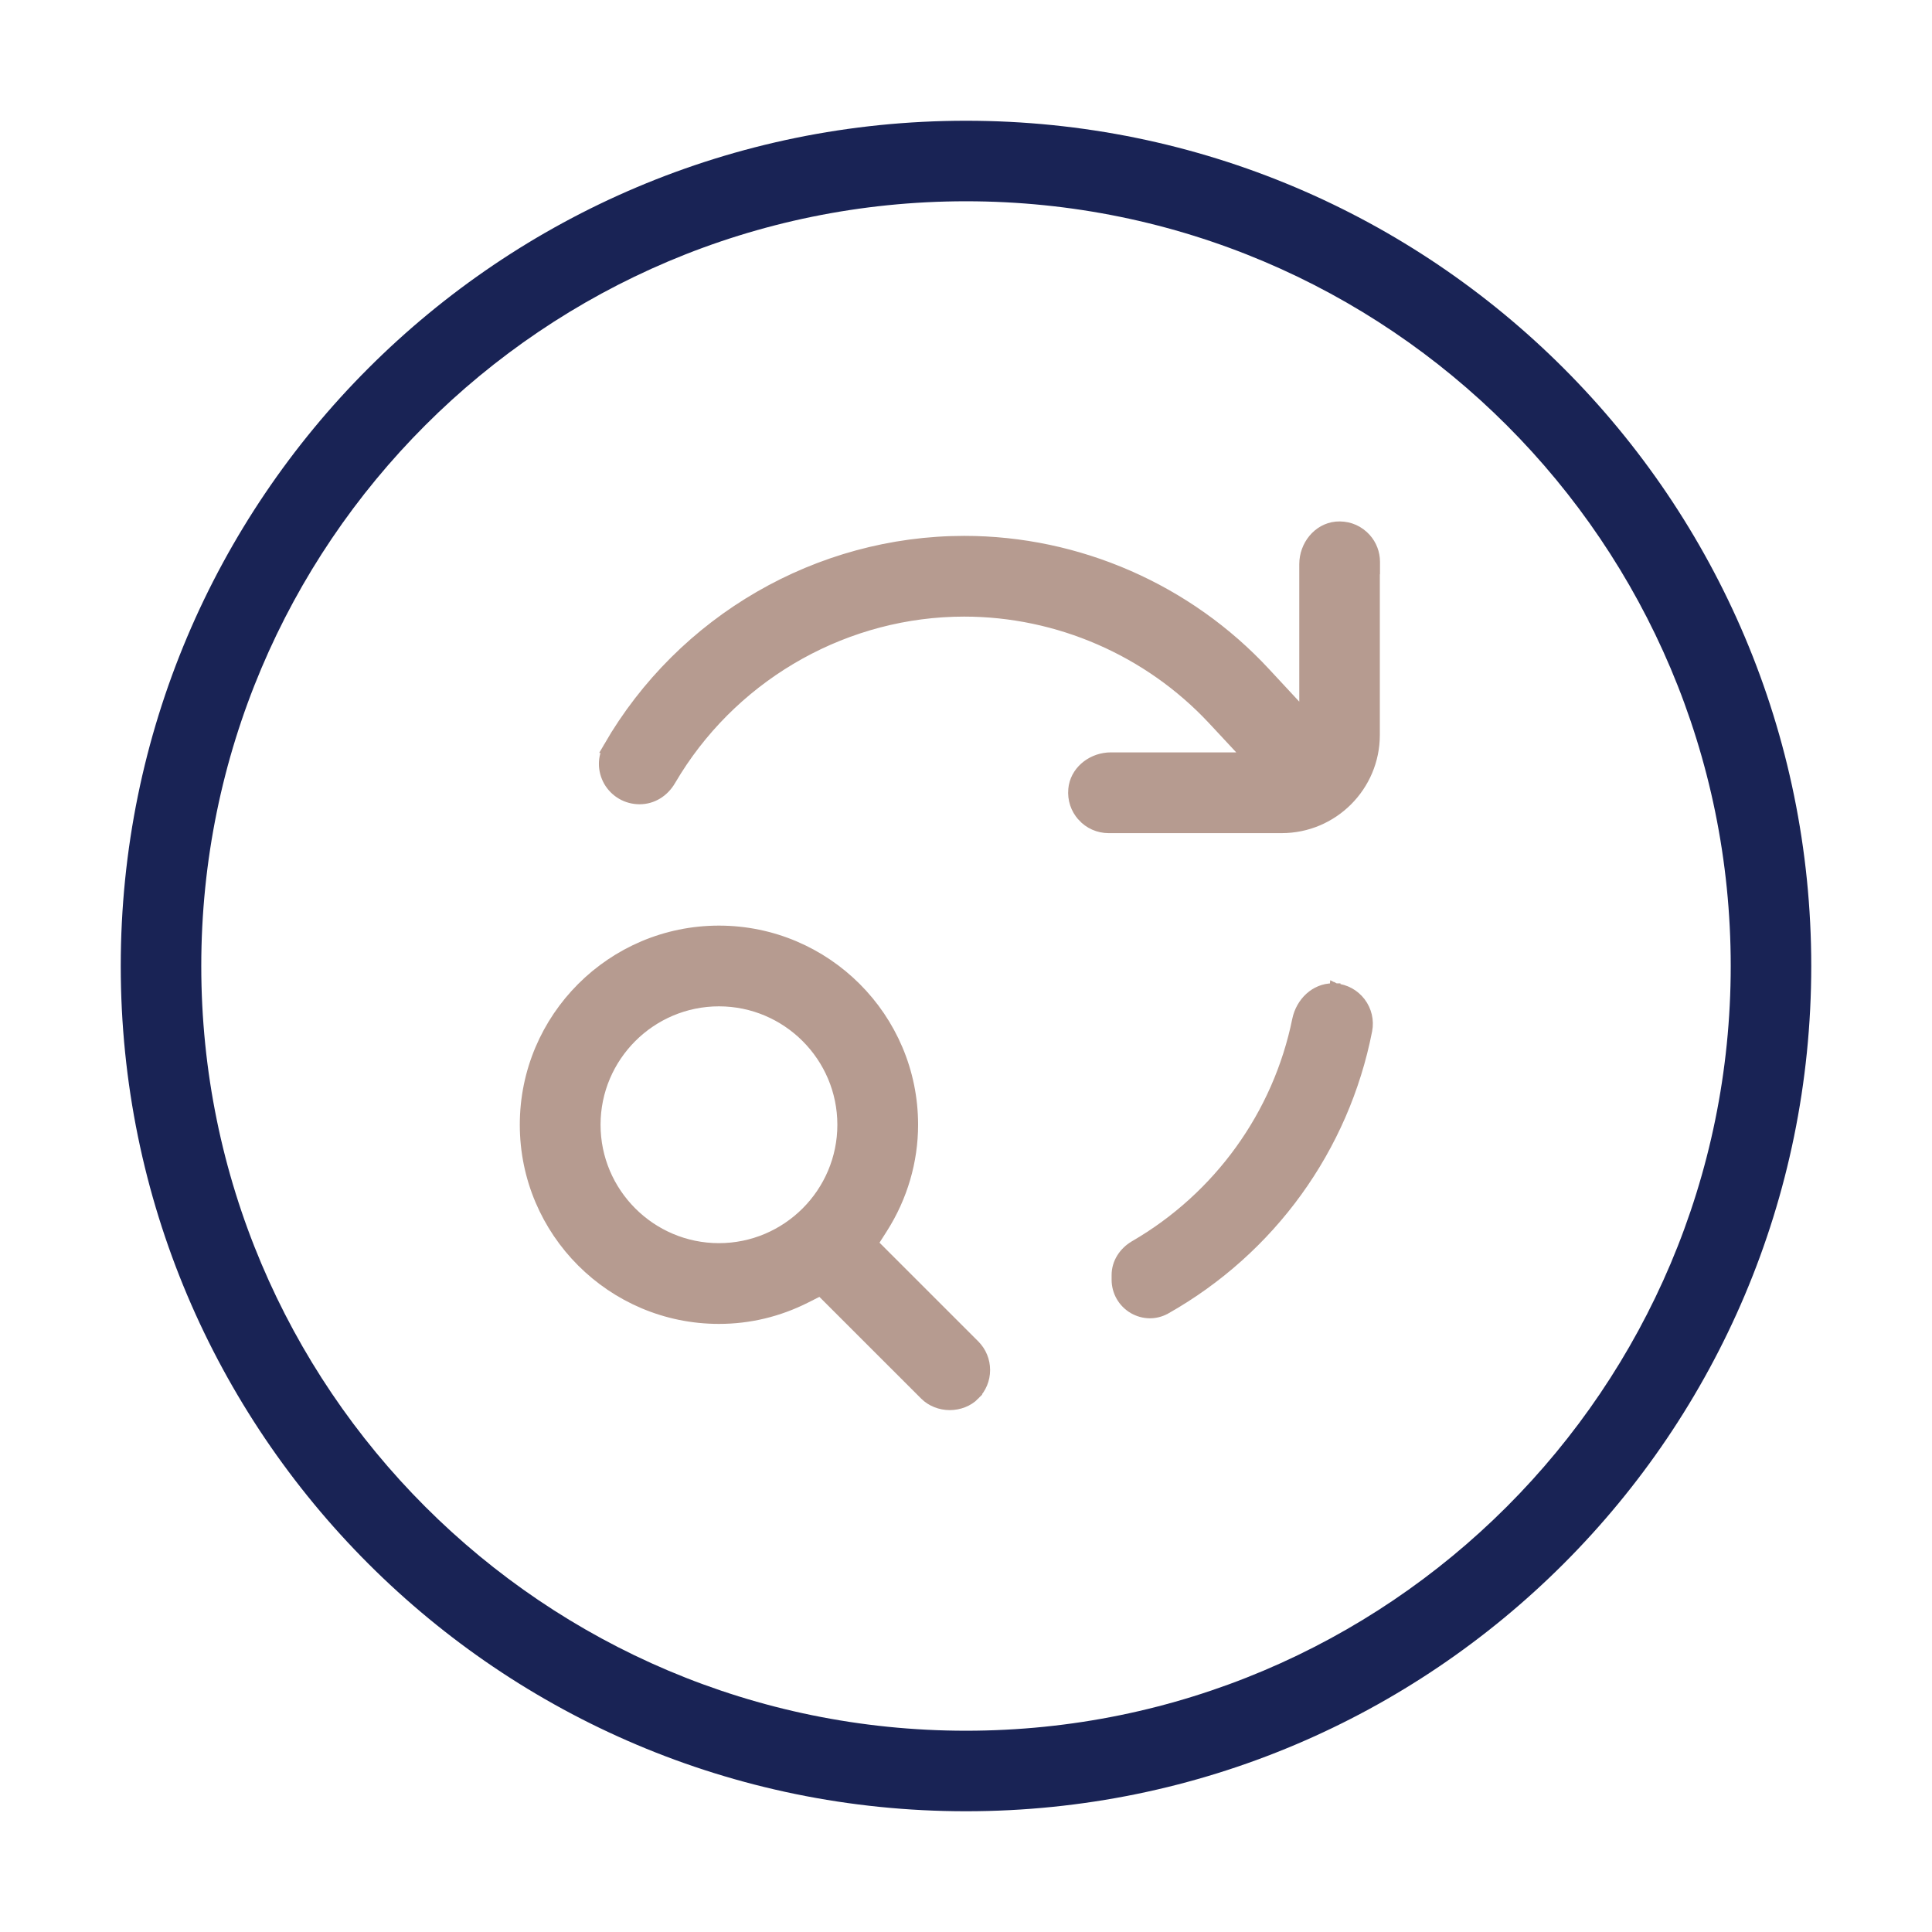
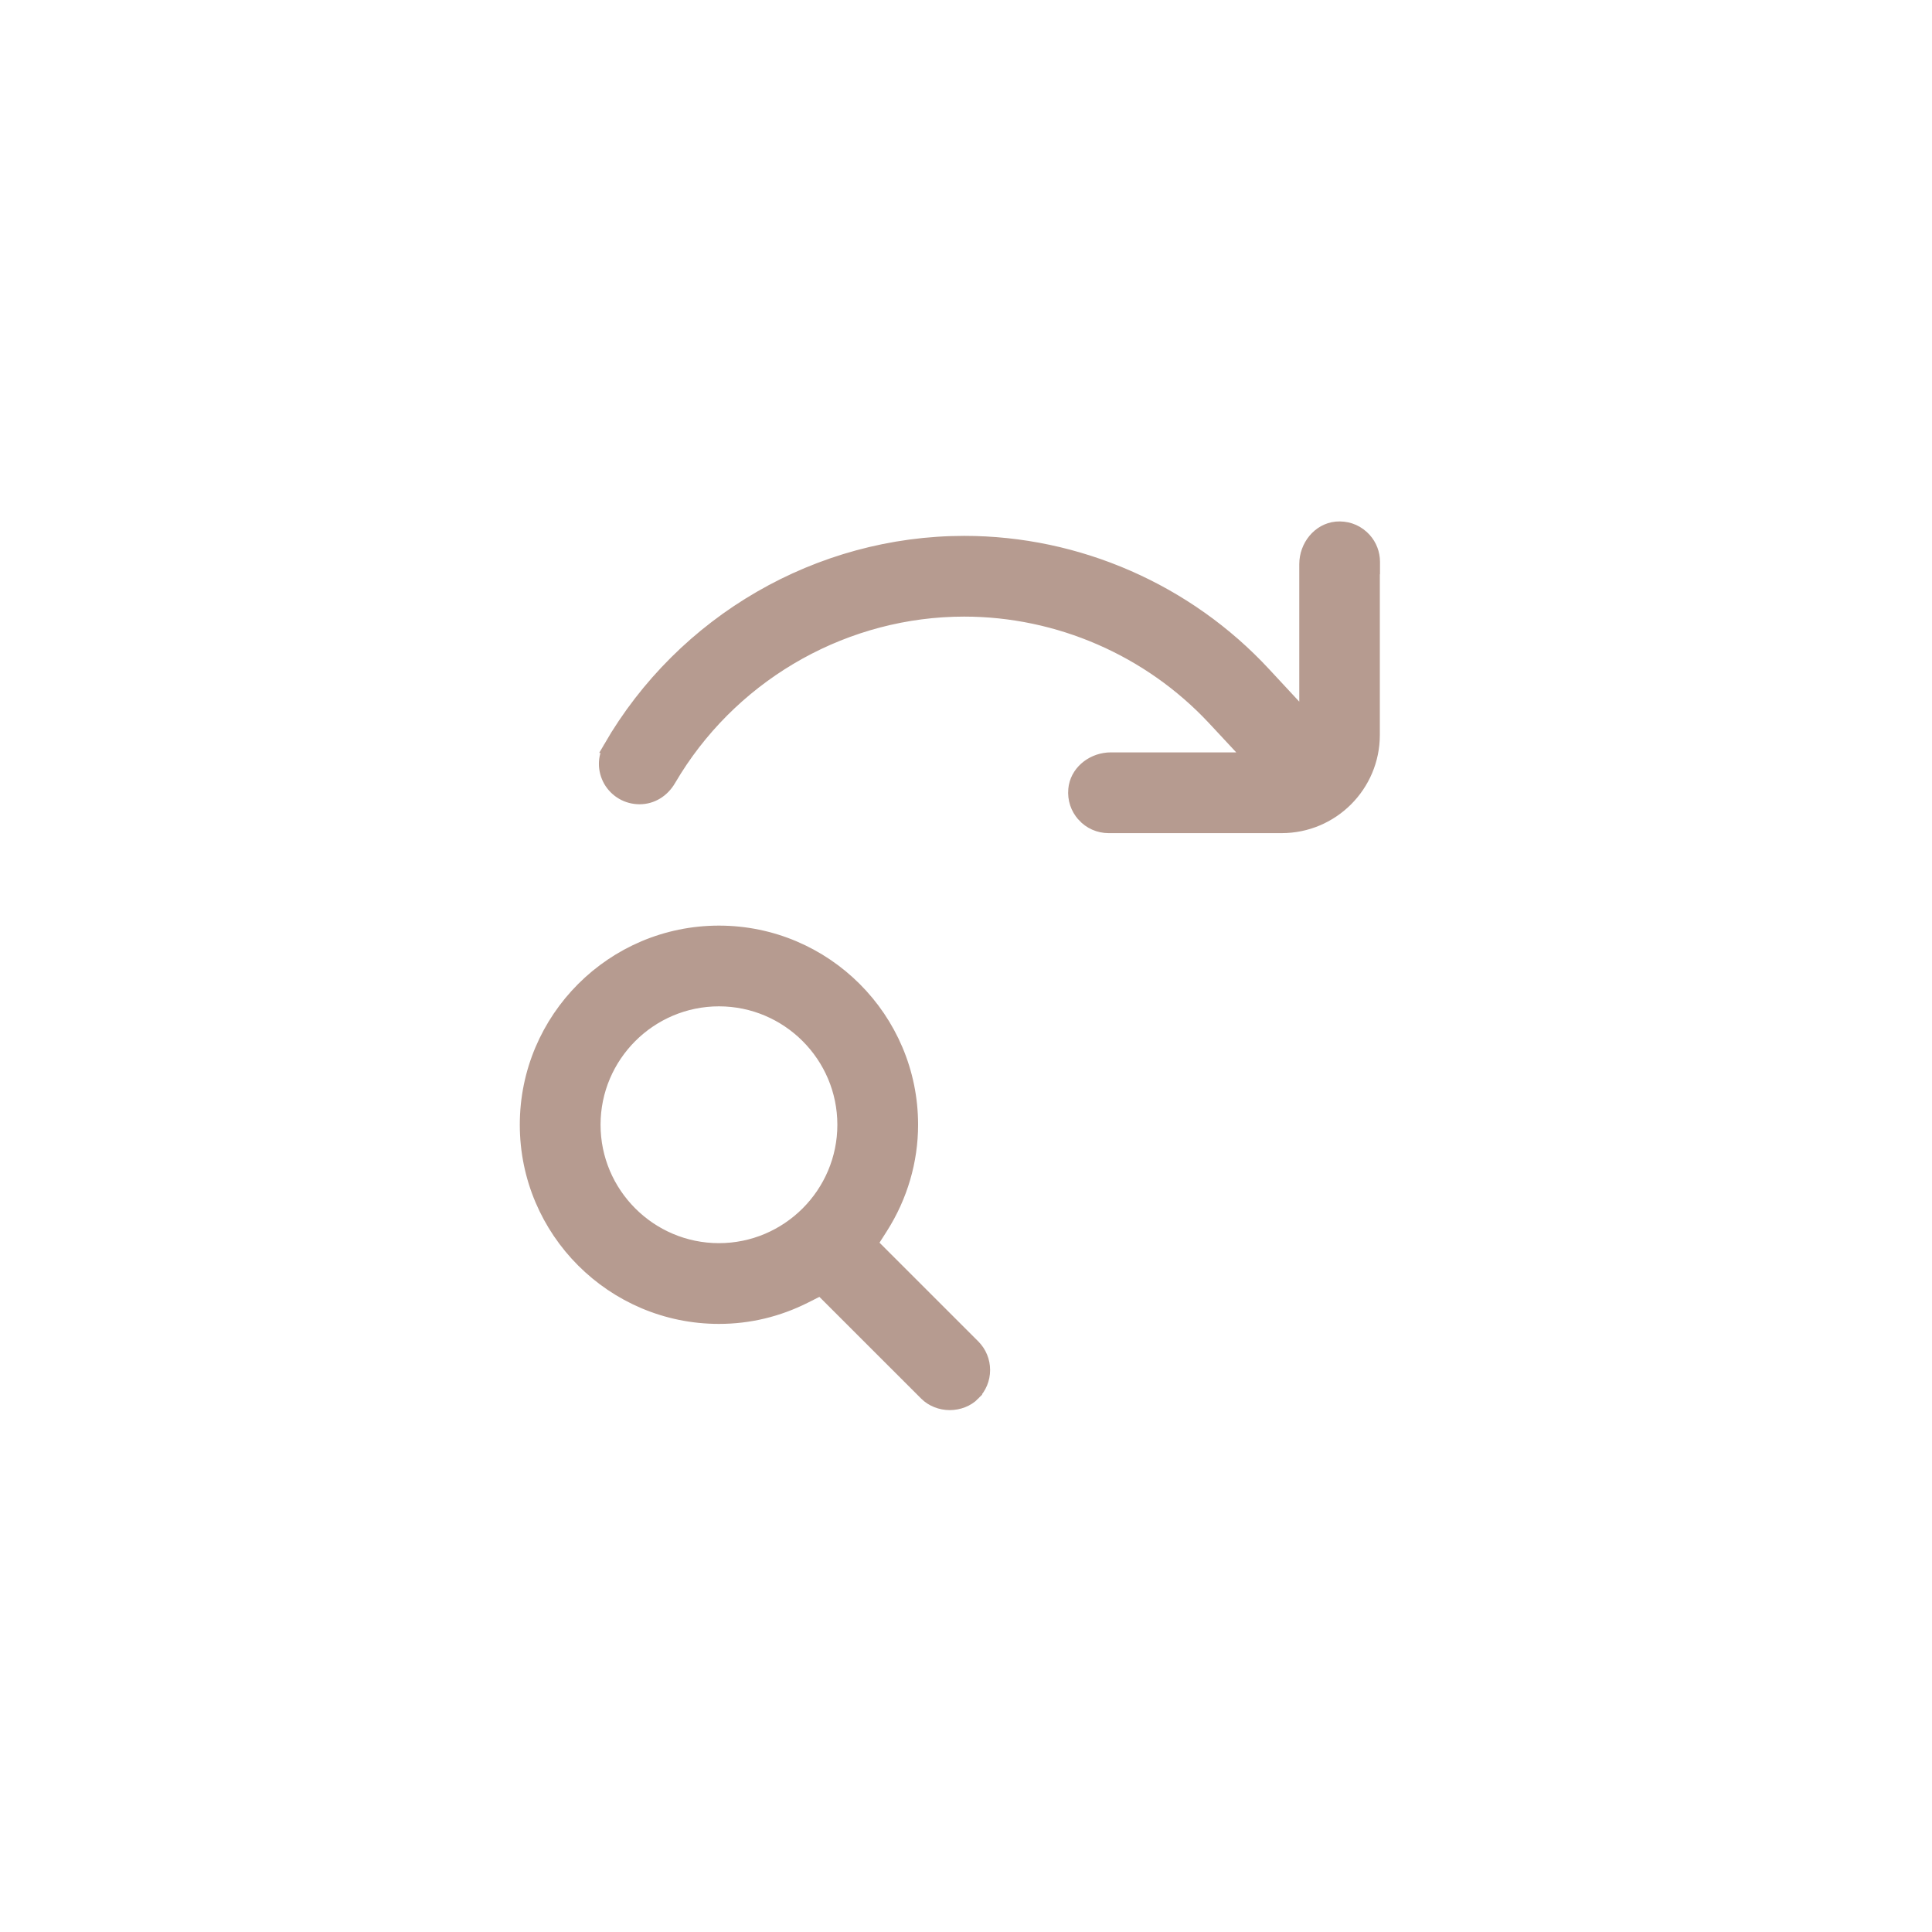
<svg xmlns="http://www.w3.org/2000/svg" fill="none" height="100%" overflow="visible" preserveAspectRatio="none" style="display: block;" viewBox="0 0 84 84" width="100%">
  <g id="Frame 430">
    <g id="Group 469">
-       <path clip-rule="evenodd" d="M42 8.751C23.638 8.751 8.751 23.638 8.751 42C8.751 60.362 23.638 75.249 42 75.249C60.362 75.249 75.249 60.362 75.249 42C75.249 23.638 60.362 8.751 42 8.751ZM5.25 42C5.25 21.702 21.702 5.25 42 5.25C62.298 5.25 78.75 21.702 78.75 42C78.75 62.298 62.298 78.75 42 78.75C21.702 78.75 5.25 62.298 5.25 42Z" fill="#192355" fill-rule="evenodd" id="Vector" />
      <g id="Group 473">
        <path d="M31.258 40.494C35.897 40.494 39.667 44.263 39.667 48.902C39.667 50.482 39.212 52.034 38.354 53.385L37.921 54.064L42.363 58.505C42.639 58.785 42.798 59.161 42.798 59.566C42.798 59.973 42.639 60.348 42.356 60.632L42.357 60.633C42.083 60.913 41.689 61.059 41.292 61.059C40.893 61.059 40.502 60.906 40.231 60.635L35.675 56.081L35.029 56.407C33.84 57.007 32.572 57.311 31.258 57.311C26.619 57.311 22.85 53.541 22.85 48.902C22.85 44.263 26.619 40.494 31.258 40.494ZM31.258 43.504C28.283 43.505 25.861 45.927 25.861 48.902C25.861 51.877 28.283 54.3 31.258 54.3C34.233 54.3 36.657 51.877 36.657 48.902C36.656 45.927 34.233 43.504 31.258 43.504Z" fill="#B69B90" id="Vector_2" stroke="#B69B90" stroke-width="0.5" />
        <path d="M58.099 22.927C58.521 22.892 58.929 23.017 59.253 23.311L59.366 23.424C59.613 23.699 59.75 24.058 59.75 24.426V24.68L59.743 24.679V31.957C59.742 34.172 57.941 35.973 55.727 35.973H48.196C47.775 35.973 47.366 35.794 47.081 35.476V35.475C46.793 35.159 46.659 34.745 46.697 34.321L46.717 34.176C46.857 33.467 47.54 32.962 48.301 32.962H54.324L52.745 31.267C49.951 28.275 46.006 26.559 41.92 26.559C36.851 26.559 32.095 29.206 29.389 33.501L29.133 33.922C28.848 34.412 28.363 34.718 27.807 34.718C27.259 34.718 26.762 34.432 26.485 33.953L26.483 33.949C26.23 33.493 26.218 32.943 26.486 32.485H26.485C29.675 26.973 35.587 23.549 41.928 23.549C46.861 23.549 51.63 25.63 54.996 29.265L56.74 31.143V24.531C56.74 23.726 57.315 23.005 58.095 22.927H58.099Z" fill="#B69B90" id="Vector_3" stroke="#B69B90" stroke-width="0.5" />
-         <path d="M58.031 43.004V43.213L58.051 43.005L58.053 43.006L58.054 43.005L58.056 43.006C58.488 43.045 58.869 43.253 59.132 43.597L59.133 43.598C59.388 43.936 59.495 44.373 59.412 44.795C58.413 49.907 55.23 54.31 50.673 56.889H50.672C50.235 57.134 49.722 57.123 49.29 56.875L49.288 56.874C48.85 56.616 48.581 56.152 48.581 55.641V55.435C48.581 54.92 48.879 54.457 49.339 54.185L49.341 54.184C53.006 52.06 55.592 48.475 56.431 44.346V44.344C56.59 43.588 57.202 43.004 57.939 43.004H58.031Z" fill="#B69B90" id="Vector_4" stroke="#B69B90" stroke-width="0.5" />
      </g>
    </g>
  </g>
</svg>